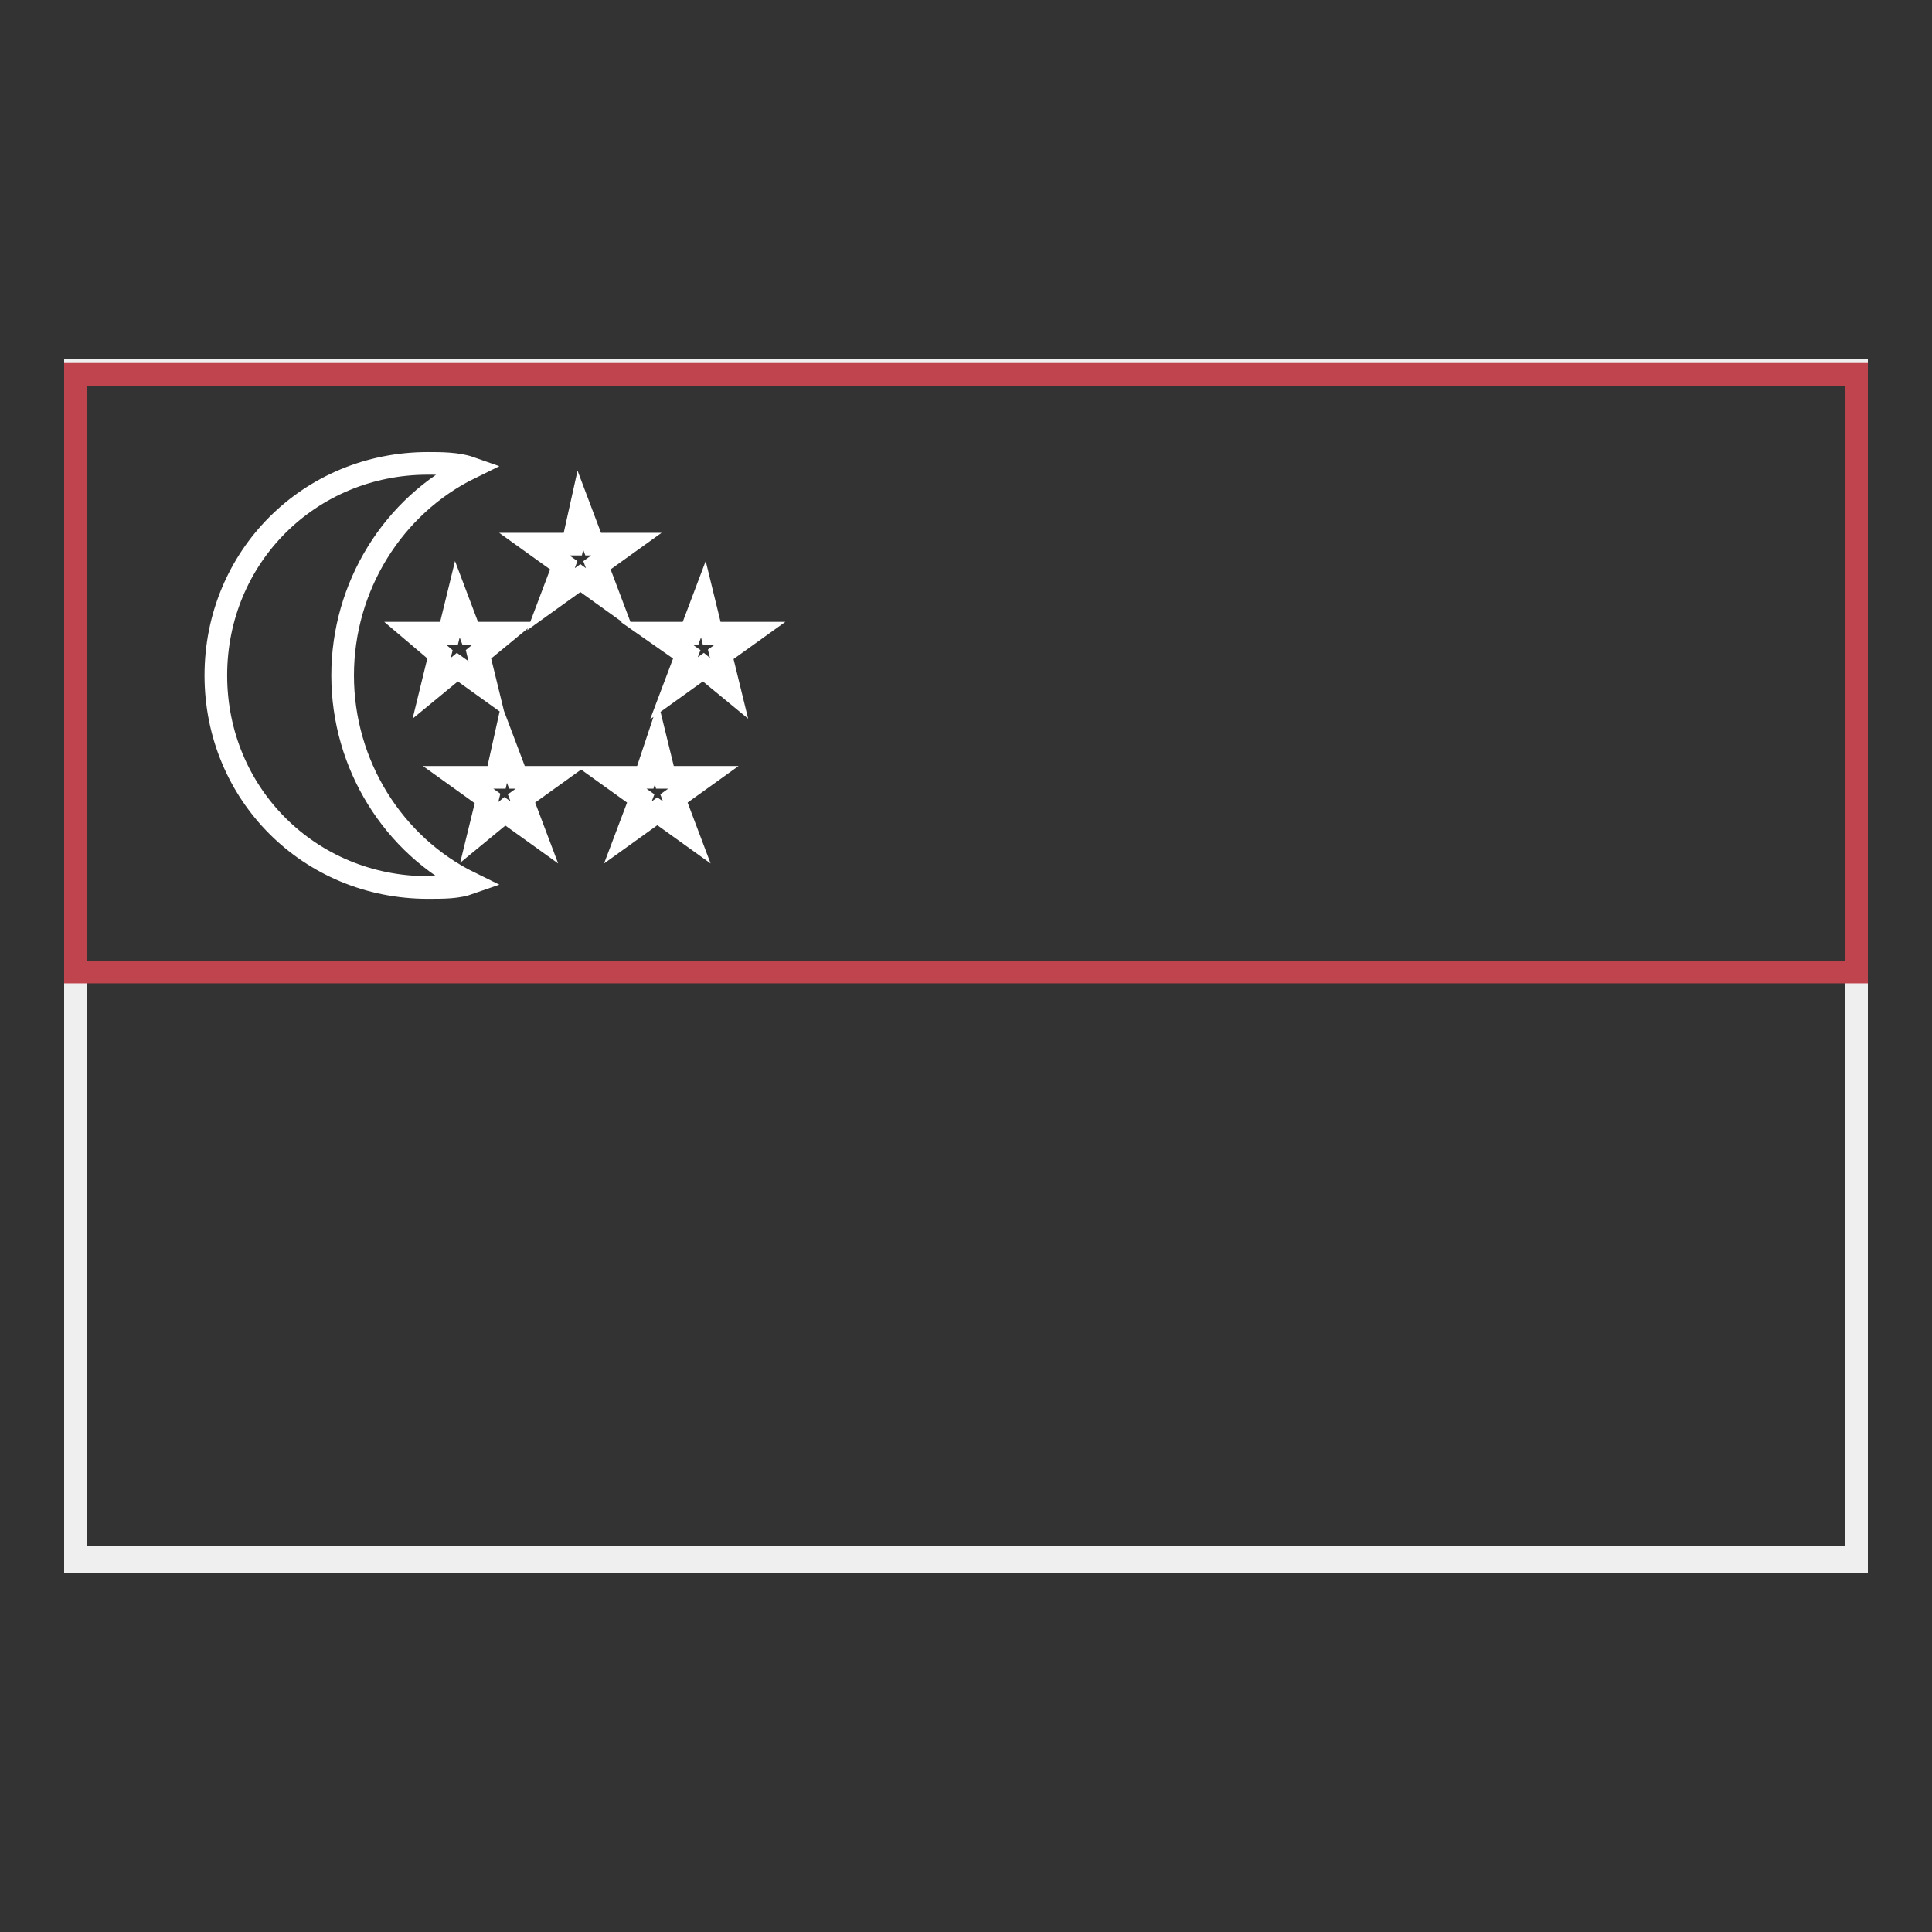
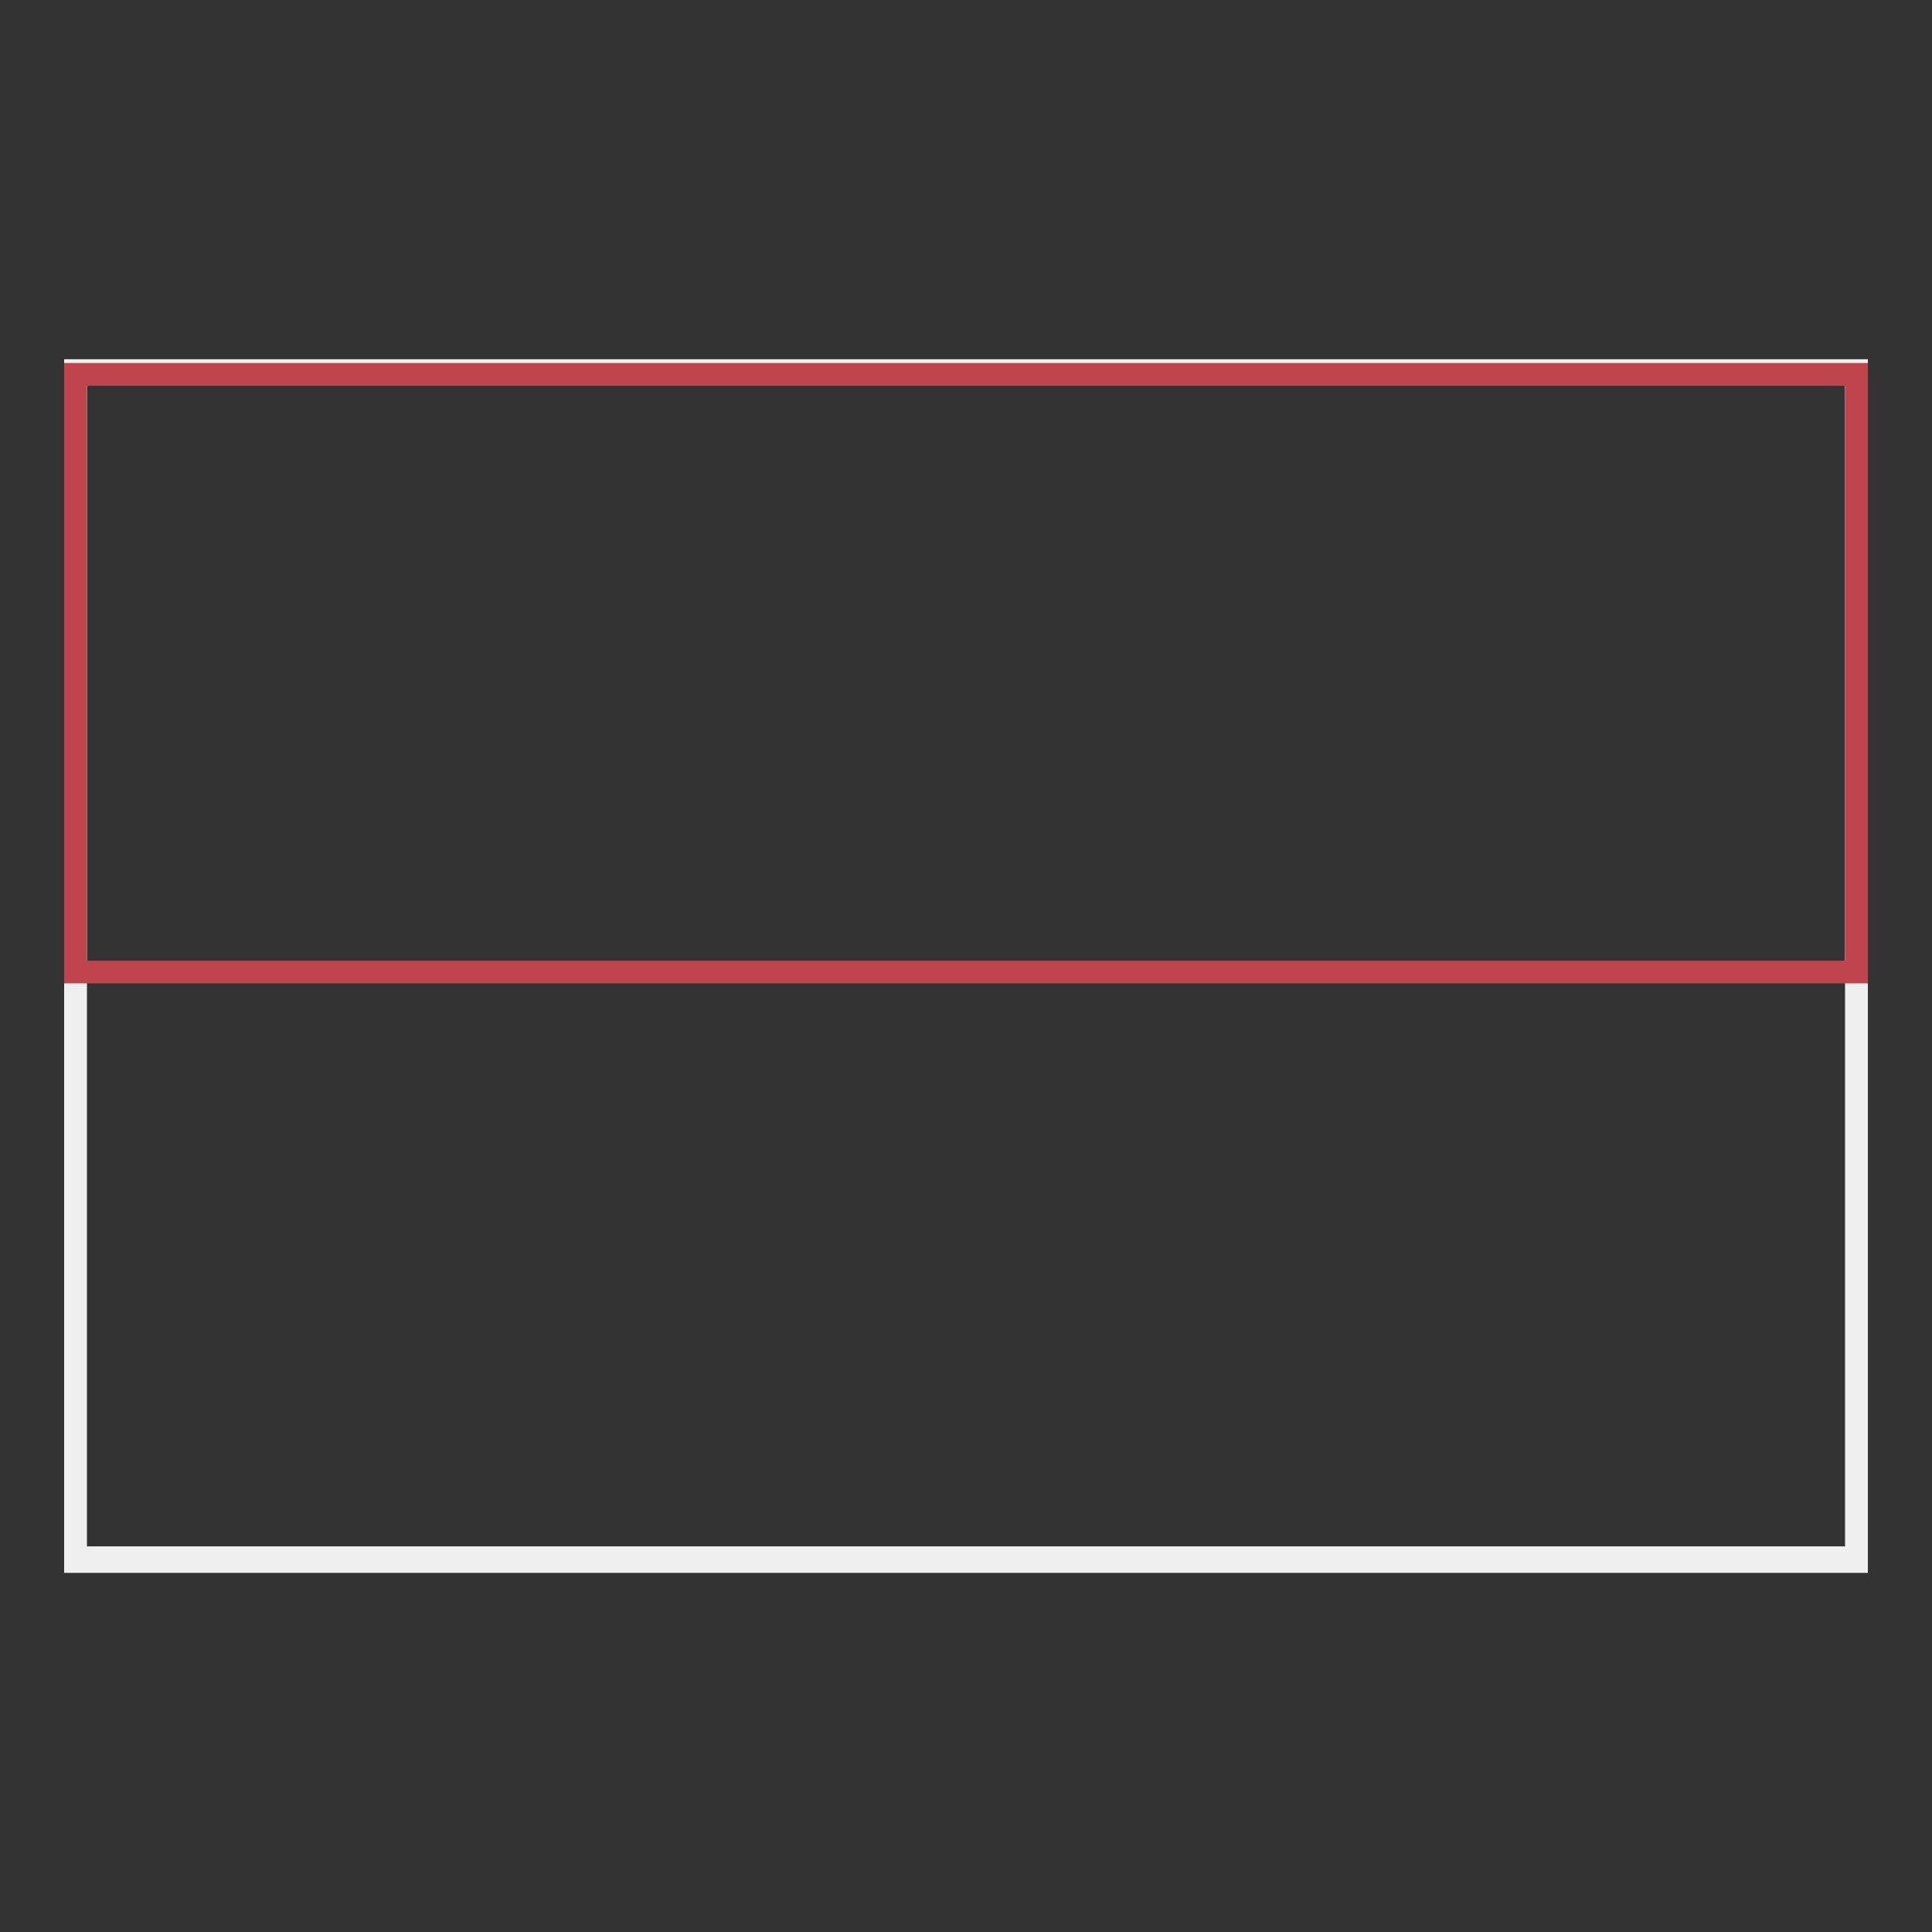
<svg xmlns="http://www.w3.org/2000/svg" version="1.1" x="0px" y="0px" viewBox="0 0 256 256" enable-background="new 0 0 256 256" xml:space="preserve">
  <rect x="0" y="0" width="256" height="256" fill="#333333" stroke="none" />
  <g>
    <path stroke-width="3" fill-opacity="0" stroke="#ffffff" d="M10,49.6h236v157.3H10V49.6z" />
    <path stroke-width="3" fill-opacity="0" stroke="#f0efef" d="M246,206.9H10V49.1h236V206.9L246,206.9z M10,206.4h236V49.6H10V206.4z" />
    <path stroke-width="3" fill-opacity="0" stroke="#bf444d" d="M10,49.6h236v79.2H10V49.6z" />
-     <path stroke-width="3" fill-opacity="0" stroke="#ffffff" d="M45.4,89.5c0-11.8,6.7-22.5,16.9-27.5c-1.7-0.6-3.9-0.6-5.6-0.6c-15.7,0-28.1,12.4-28.1,28.1 s12.4,28.1,28.1,28.1c2.2,0,3.9,0,5.6-0.6C52.1,112,45.4,101.3,45.4,89.5z" />
-     <path stroke-width="3" fill-opacity="0" stroke="#ffffff" d="M76.9,67.6l1.7,4.5H83l-3.9,2.8l1.7,4.5l-3.9-2.8l-3.9,2.8l1.7-4.5l-3.9-2.8h5.1L76.9,67.6z M93.2,79.4 l1.1,4.5h5.1l-3.9,2.8l1.1,4.5l-3.4-2.8l-3.9,2.8l1.7-4.5L87,83.9h4.5L93.2,79.4z M60.6,79.4l1.7,4.5h4.5l-3.4,2.8l1.1,4.5 l-3.9-2.8l-3.4,2.8l1.1-4.5L55,83.9h4.5L60.6,79.4z M66.8,98.5l1.7,4.5h4.5l-3.9,2.8l1.7,4.5l-3.9-2.8l-3.4,2.8l1.1-4.5l-3.9-2.8 h5.1L66.8,98.5z M87,98.5l1.1,4.5h5.1l-3.9,2.8l1.7,4.5l-3.9-2.8l-3.9,2.8l1.7-4.5l-3.9-2.8h4.5L87,98.5z" />
  </g>
</svg>